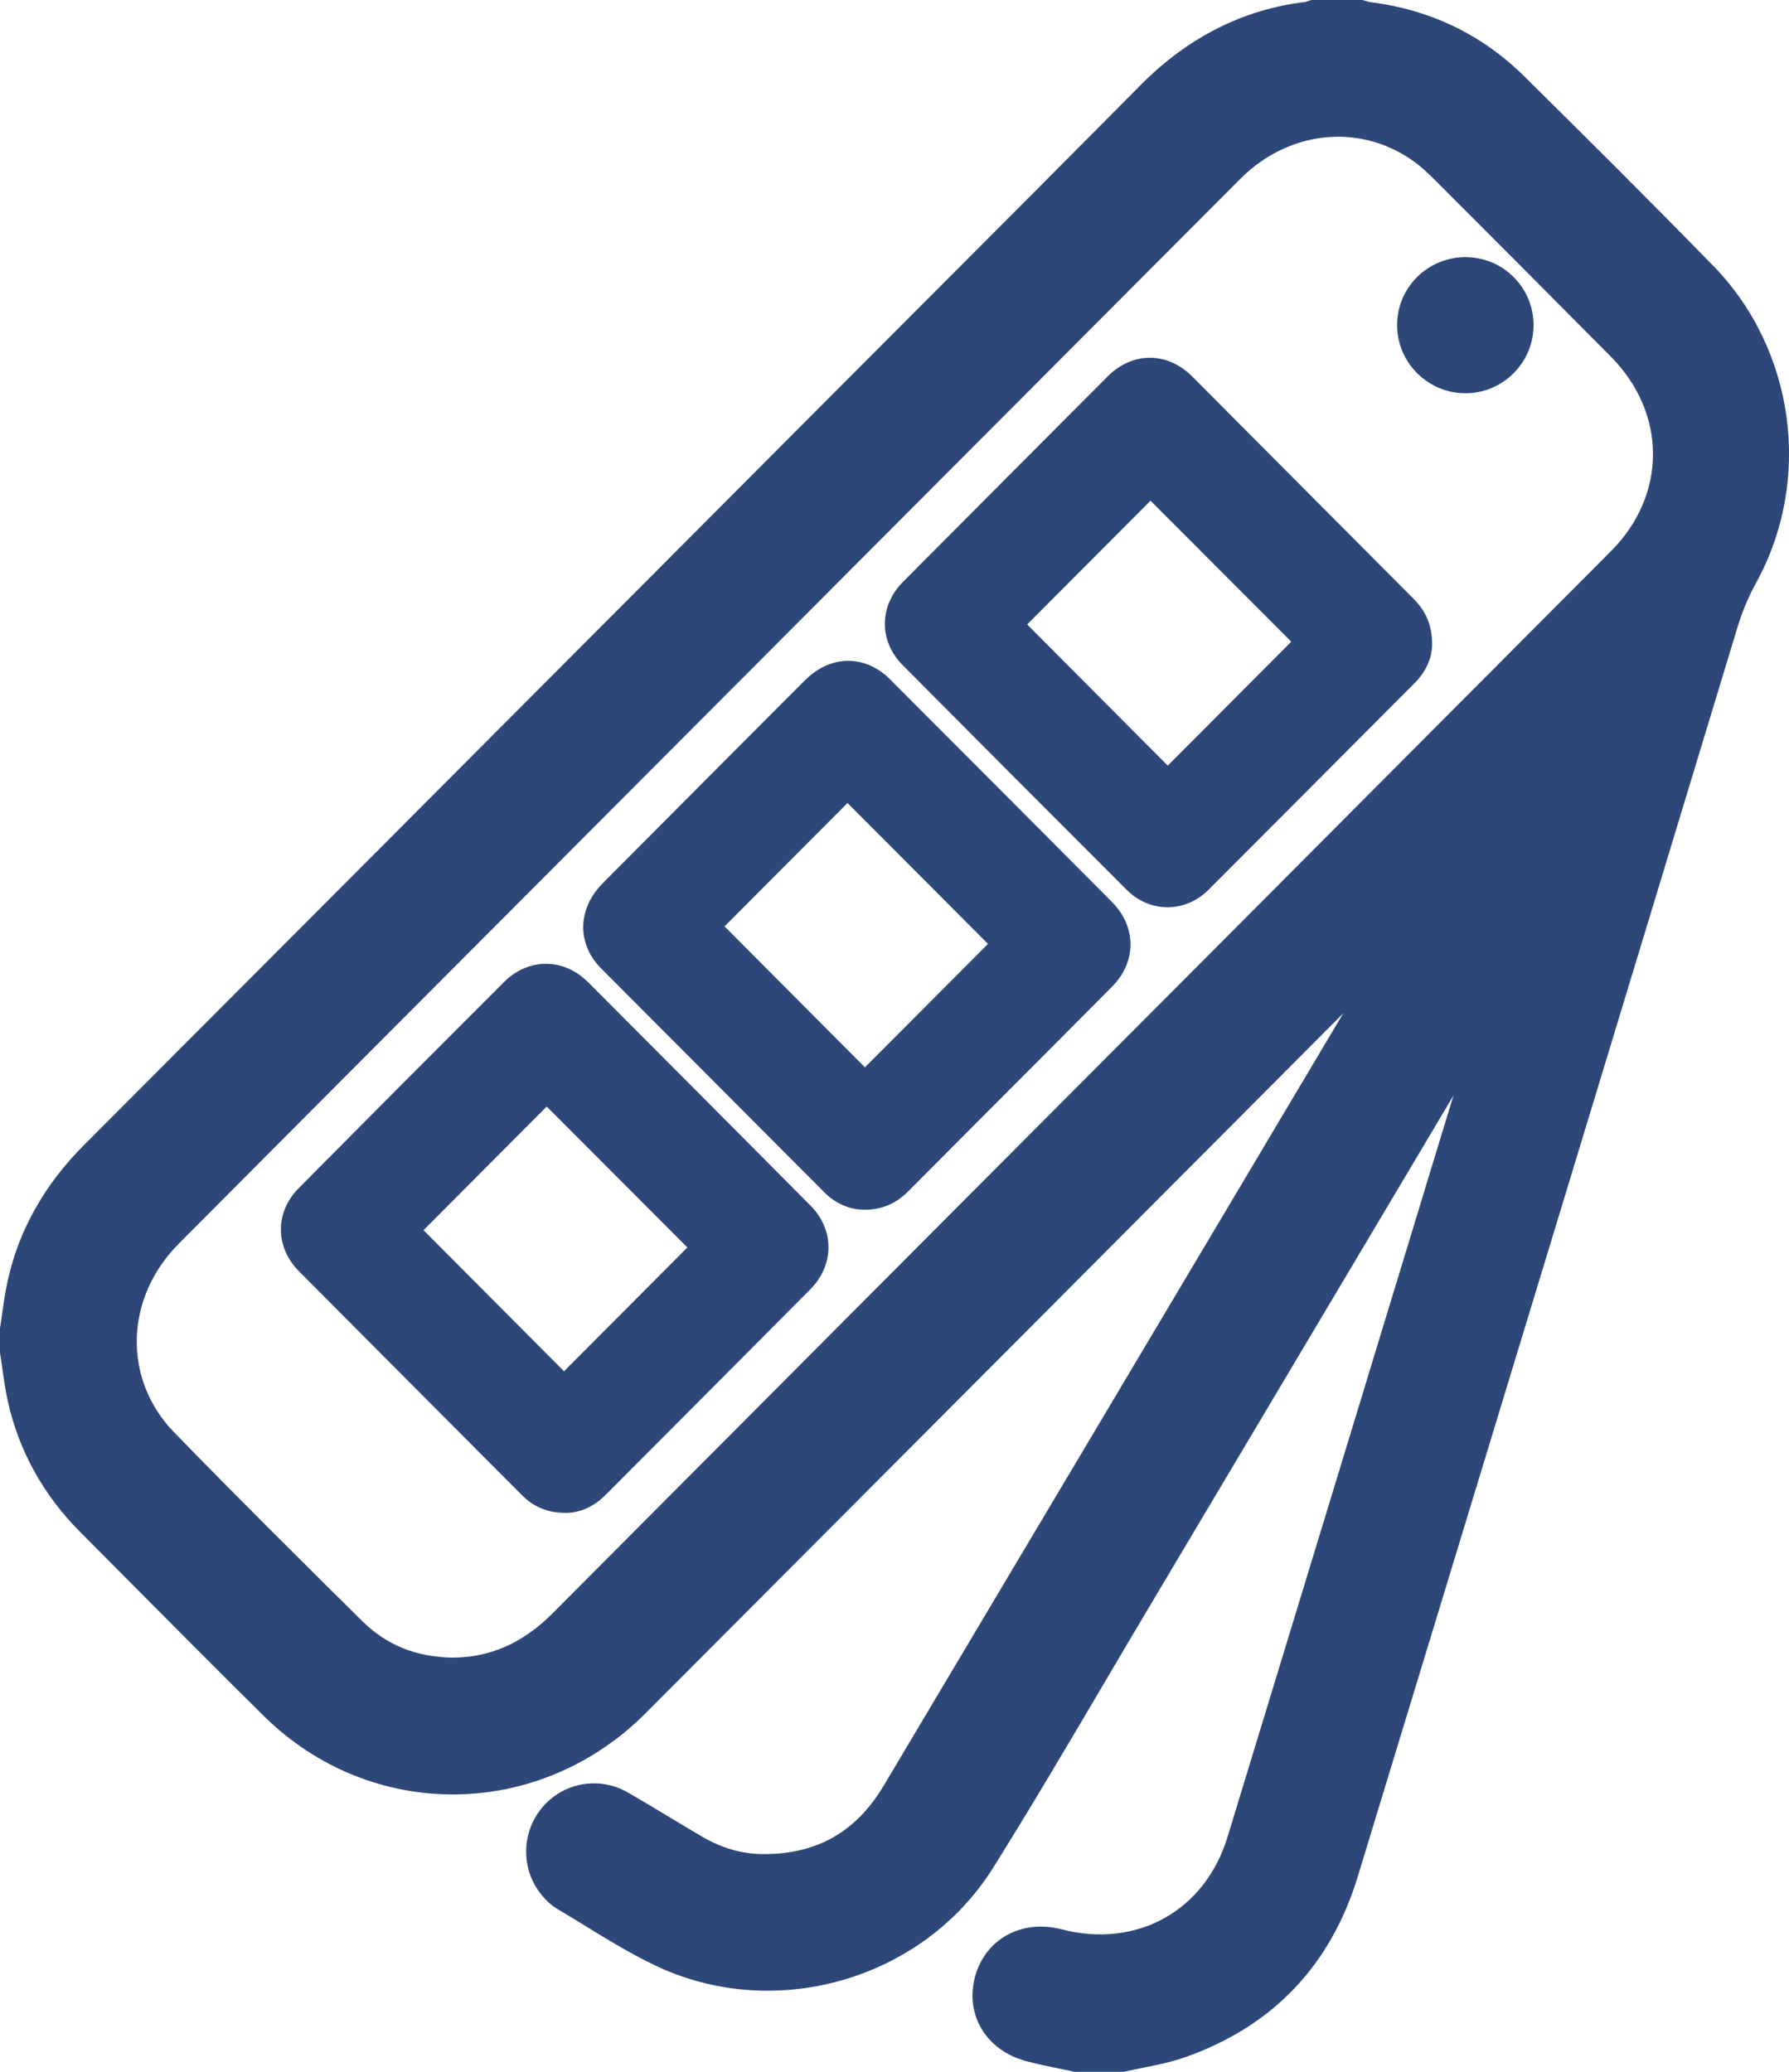
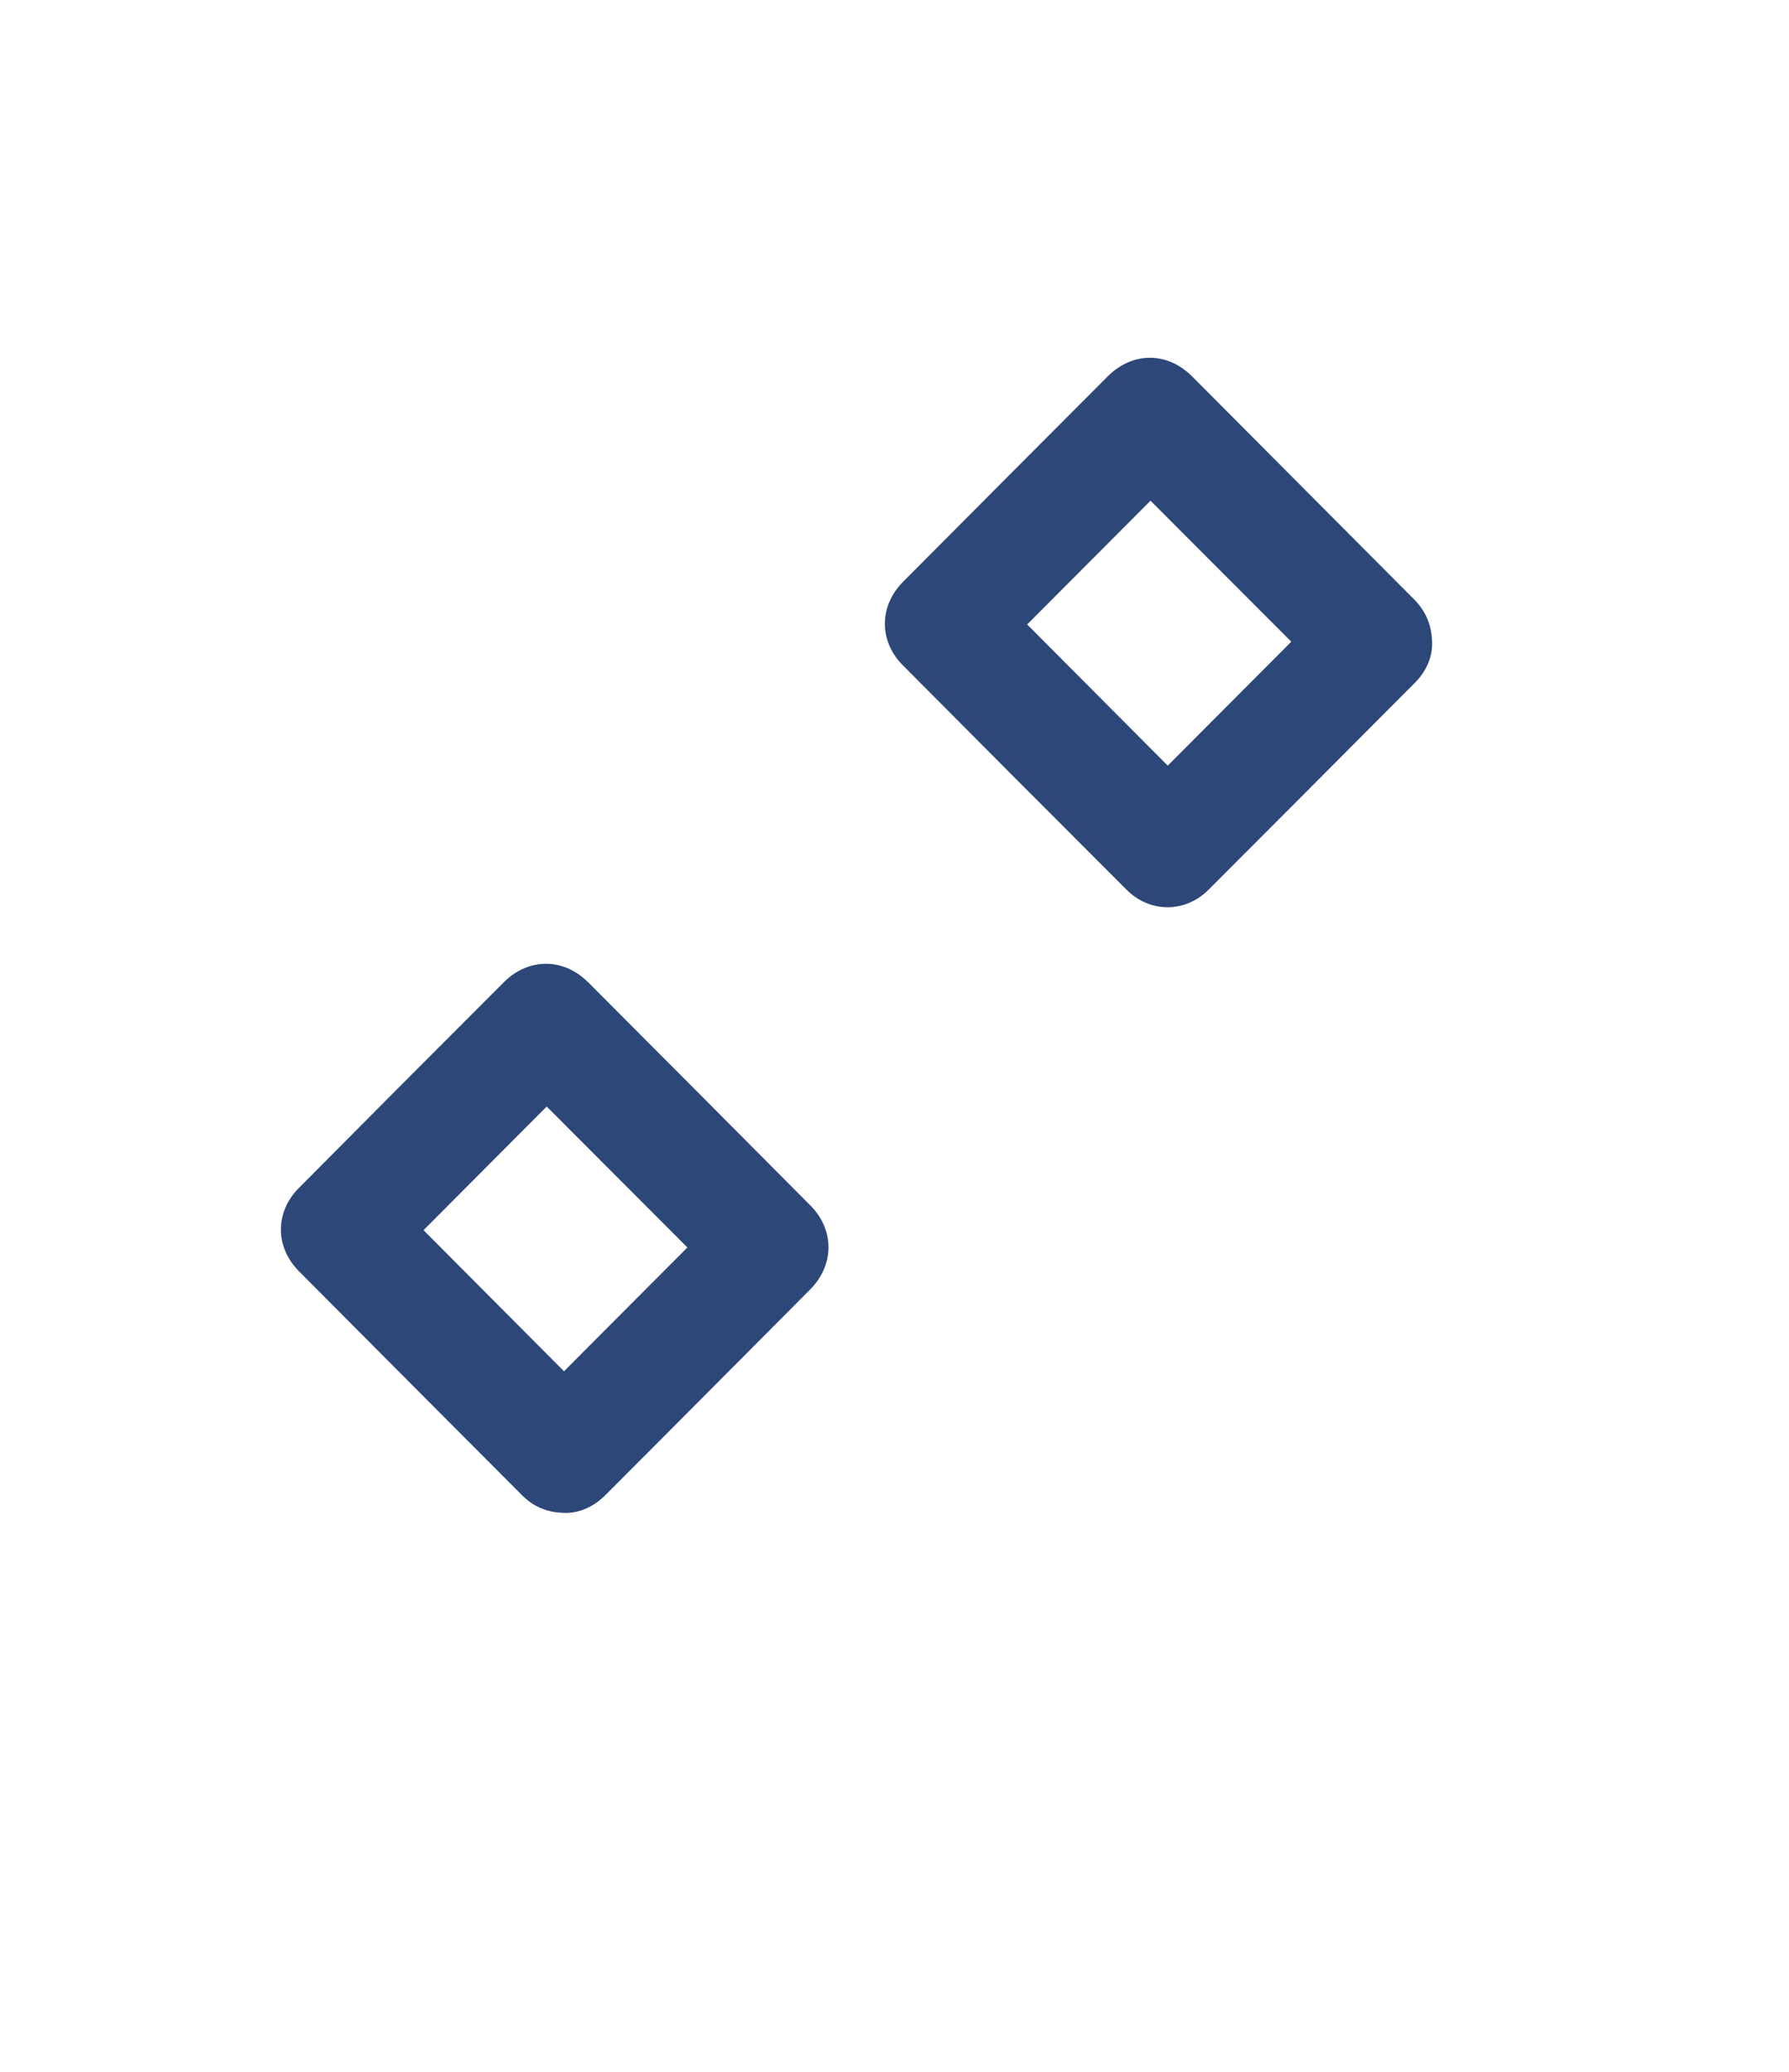
<svg xmlns="http://www.w3.org/2000/svg" width="19" height="22" viewBox="0 0 19 22" fill="none">
-   <path d="M18.197 2.825C17.514 2.123 16.803 1.418 16.191 0.813C15.739 0.366 15.186 0.1 14.546 0.022C14.543 0.022 14.541 0.021 14.539 0.02C14.527 0.016 14.516 0.013 14.505 0.01L14.468 0H13.925L13.88 0.015C13.874 0.017 13.868 0.019 13.862 0.021C13.205 0.099 12.616 0.396 12.113 0.904C11.339 1.685 10.55 2.476 9.787 3.24C9.48 3.548 9.172 3.856 8.865 4.164L6.988 6.047C4.955 8.086 2.921 10.126 0.887 12.164C0.474 12.579 0.203 13.058 0.084 13.589C0.057 13.707 0.041 13.823 0.025 13.936C0.018 13.984 0.012 14.032 0.004 14.079L0 14.102V14.367L0.004 14.39C0.011 14.438 0.018 14.486 0.025 14.534C0.041 14.646 0.057 14.762 0.083 14.88C0.201 15.407 0.459 15.873 0.849 16.265C1.006 16.424 1.164 16.582 1.322 16.741C1.805 17.227 2.304 17.73 2.801 18.221C3.939 19.344 5.721 19.331 6.858 18.191C9.328 15.715 11.797 13.238 14.266 10.76C12.639 13.494 11.013 16.229 9.385 18.962C9.094 19.45 8.679 19.688 8.116 19.688C8.109 19.688 8.102 19.688 8.095 19.688C7.879 19.686 7.666 19.624 7.462 19.506C7.348 19.439 7.235 19.371 7.122 19.303C6.973 19.213 6.819 19.121 6.665 19.032C6.36 18.858 5.976 18.928 5.753 19.2C5.536 19.464 5.533 19.848 5.745 20.113C5.801 20.183 5.858 20.235 5.92 20.271C6.016 20.327 6.11 20.386 6.205 20.444C6.443 20.59 6.688 20.741 6.949 20.866C8.221 21.48 9.803 21.025 10.549 19.831C10.953 19.185 11.346 18.518 11.726 17.874C11.881 17.61 12.037 17.346 12.193 17.084C13.173 15.438 14.152 13.793 15.131 12.147L15.436 11.634C14.637 14.258 13.838 16.883 13.037 19.506C12.798 20.291 12.073 20.694 11.275 20.487C10.851 20.377 10.464 20.589 10.355 20.991C10.247 21.394 10.473 21.77 10.893 21.885C11.011 21.917 11.127 21.941 11.24 21.964C11.288 21.973 11.336 21.983 11.384 21.994L11.414 22H11.936L11.968 21.993C12.028 21.979 12.088 21.967 12.147 21.955C12.291 21.927 12.44 21.897 12.589 21.844C13.516 21.517 14.132 20.872 14.42 19.927C16.045 14.596 17.288 10.504 18.453 6.66C18.504 6.493 18.568 6.34 18.65 6.19C19.251 5.1 19.065 3.717 18.198 2.825H18.197ZM17.109 5.853L13.686 9.288C11.079 11.902 8.473 14.517 5.867 17.133C5.555 17.446 5.208 17.6 4.807 17.602C4.419 17.596 4.105 17.469 3.847 17.214C3.165 16.539 2.499 15.878 1.849 15.209C1.302 14.646 1.323 13.785 1.898 13.207C2.847 12.252 3.798 11.3 4.749 10.346L8.127 6.959C9.809 5.272 11.491 3.585 13.173 1.899C13.467 1.604 13.84 1.452 14.211 1.452C14.493 1.452 14.774 1.539 15.02 1.717C15.085 1.765 15.152 1.824 15.238 1.91C15.874 2.545 16.503 3.177 17.108 3.787C17.704 4.387 17.705 5.256 17.109 5.853V5.853Z" fill="#2D4779" />
  <path d="M6.242 10.427C5.985 10.17 5.611 10.17 5.353 10.428C4.577 11.204 3.864 11.919 3.174 12.615C2.919 12.871 2.92 13.244 3.176 13.5C3.803 14.131 4.431 14.761 5.059 15.391L5.547 15.88C5.671 16.004 5.822 16.065 6.009 16.065H6.01C6.159 16.065 6.309 15.998 6.432 15.874L7.151 15.153C7.636 14.666 8.12 14.18 8.604 13.693C8.862 13.434 8.864 13.059 8.608 12.802C7.851 12.039 7.077 11.263 6.243 10.427H6.242ZM7.3 13.247L5.99 14.561L4.498 13.063L5.806 11.75L7.3 13.246V13.247Z" fill="#2D4779" />
  <path d="M14.285 5.628C13.743 5.083 13.202 4.54 12.66 3.996C12.396 3.733 12.028 3.733 11.764 3.997C11.039 4.723 10.315 5.45 9.591 6.178C9.335 6.435 9.333 6.808 9.587 7.063C10.383 7.864 11.183 8.667 11.965 9.448C12.089 9.572 12.244 9.634 12.399 9.634C12.555 9.634 12.71 9.573 12.834 9.449C13.475 8.808 14.115 8.166 14.754 7.524L15.027 7.25C15.145 7.132 15.211 6.982 15.21 6.837C15.209 6.647 15.146 6.492 15.018 6.364L14.285 5.628ZM13.714 6.814L12.402 8.13L10.909 6.631L12.219 5.317L13.714 6.814Z" fill="#2D4779" />
-   <path d="M9.459 7.219C9.19 6.949 8.825 6.95 8.552 7.221C8.461 7.311 8.372 7.401 8.283 7.49L7.674 8.101C7.25 8.527 6.826 8.953 6.402 9.378C6.132 9.65 6.124 10.022 6.384 10.283C7.014 10.916 7.645 11.549 8.276 12.181L8.757 12.663C8.874 12.781 9.026 12.846 9.182 12.846C9.184 12.846 9.186 12.846 9.187 12.846C9.363 12.845 9.515 12.781 9.641 12.655L10.41 11.883C10.876 11.416 11.343 10.948 11.808 10.48C12.073 10.214 12.073 9.842 11.807 9.575C11.025 8.789 10.243 8.004 9.459 7.22L9.459 7.219ZM10.493 10.023L9.186 11.334L7.695 9.837L9.001 8.527L10.493 10.023L10.493 10.023Z" fill="#2D4779" />
-   <path d="M15.573 2.73C15.377 2.729 15.19 2.803 15.05 2.942C14.913 3.079 14.837 3.261 14.838 3.455C14.839 3.85 15.163 4.174 15.56 4.176H15.564C15.958 4.176 16.283 3.856 16.287 3.461C16.289 3.268 16.216 3.086 16.081 2.948C15.946 2.81 15.766 2.733 15.574 2.731L15.573 2.73Z" fill="#2D4779" />
</svg>